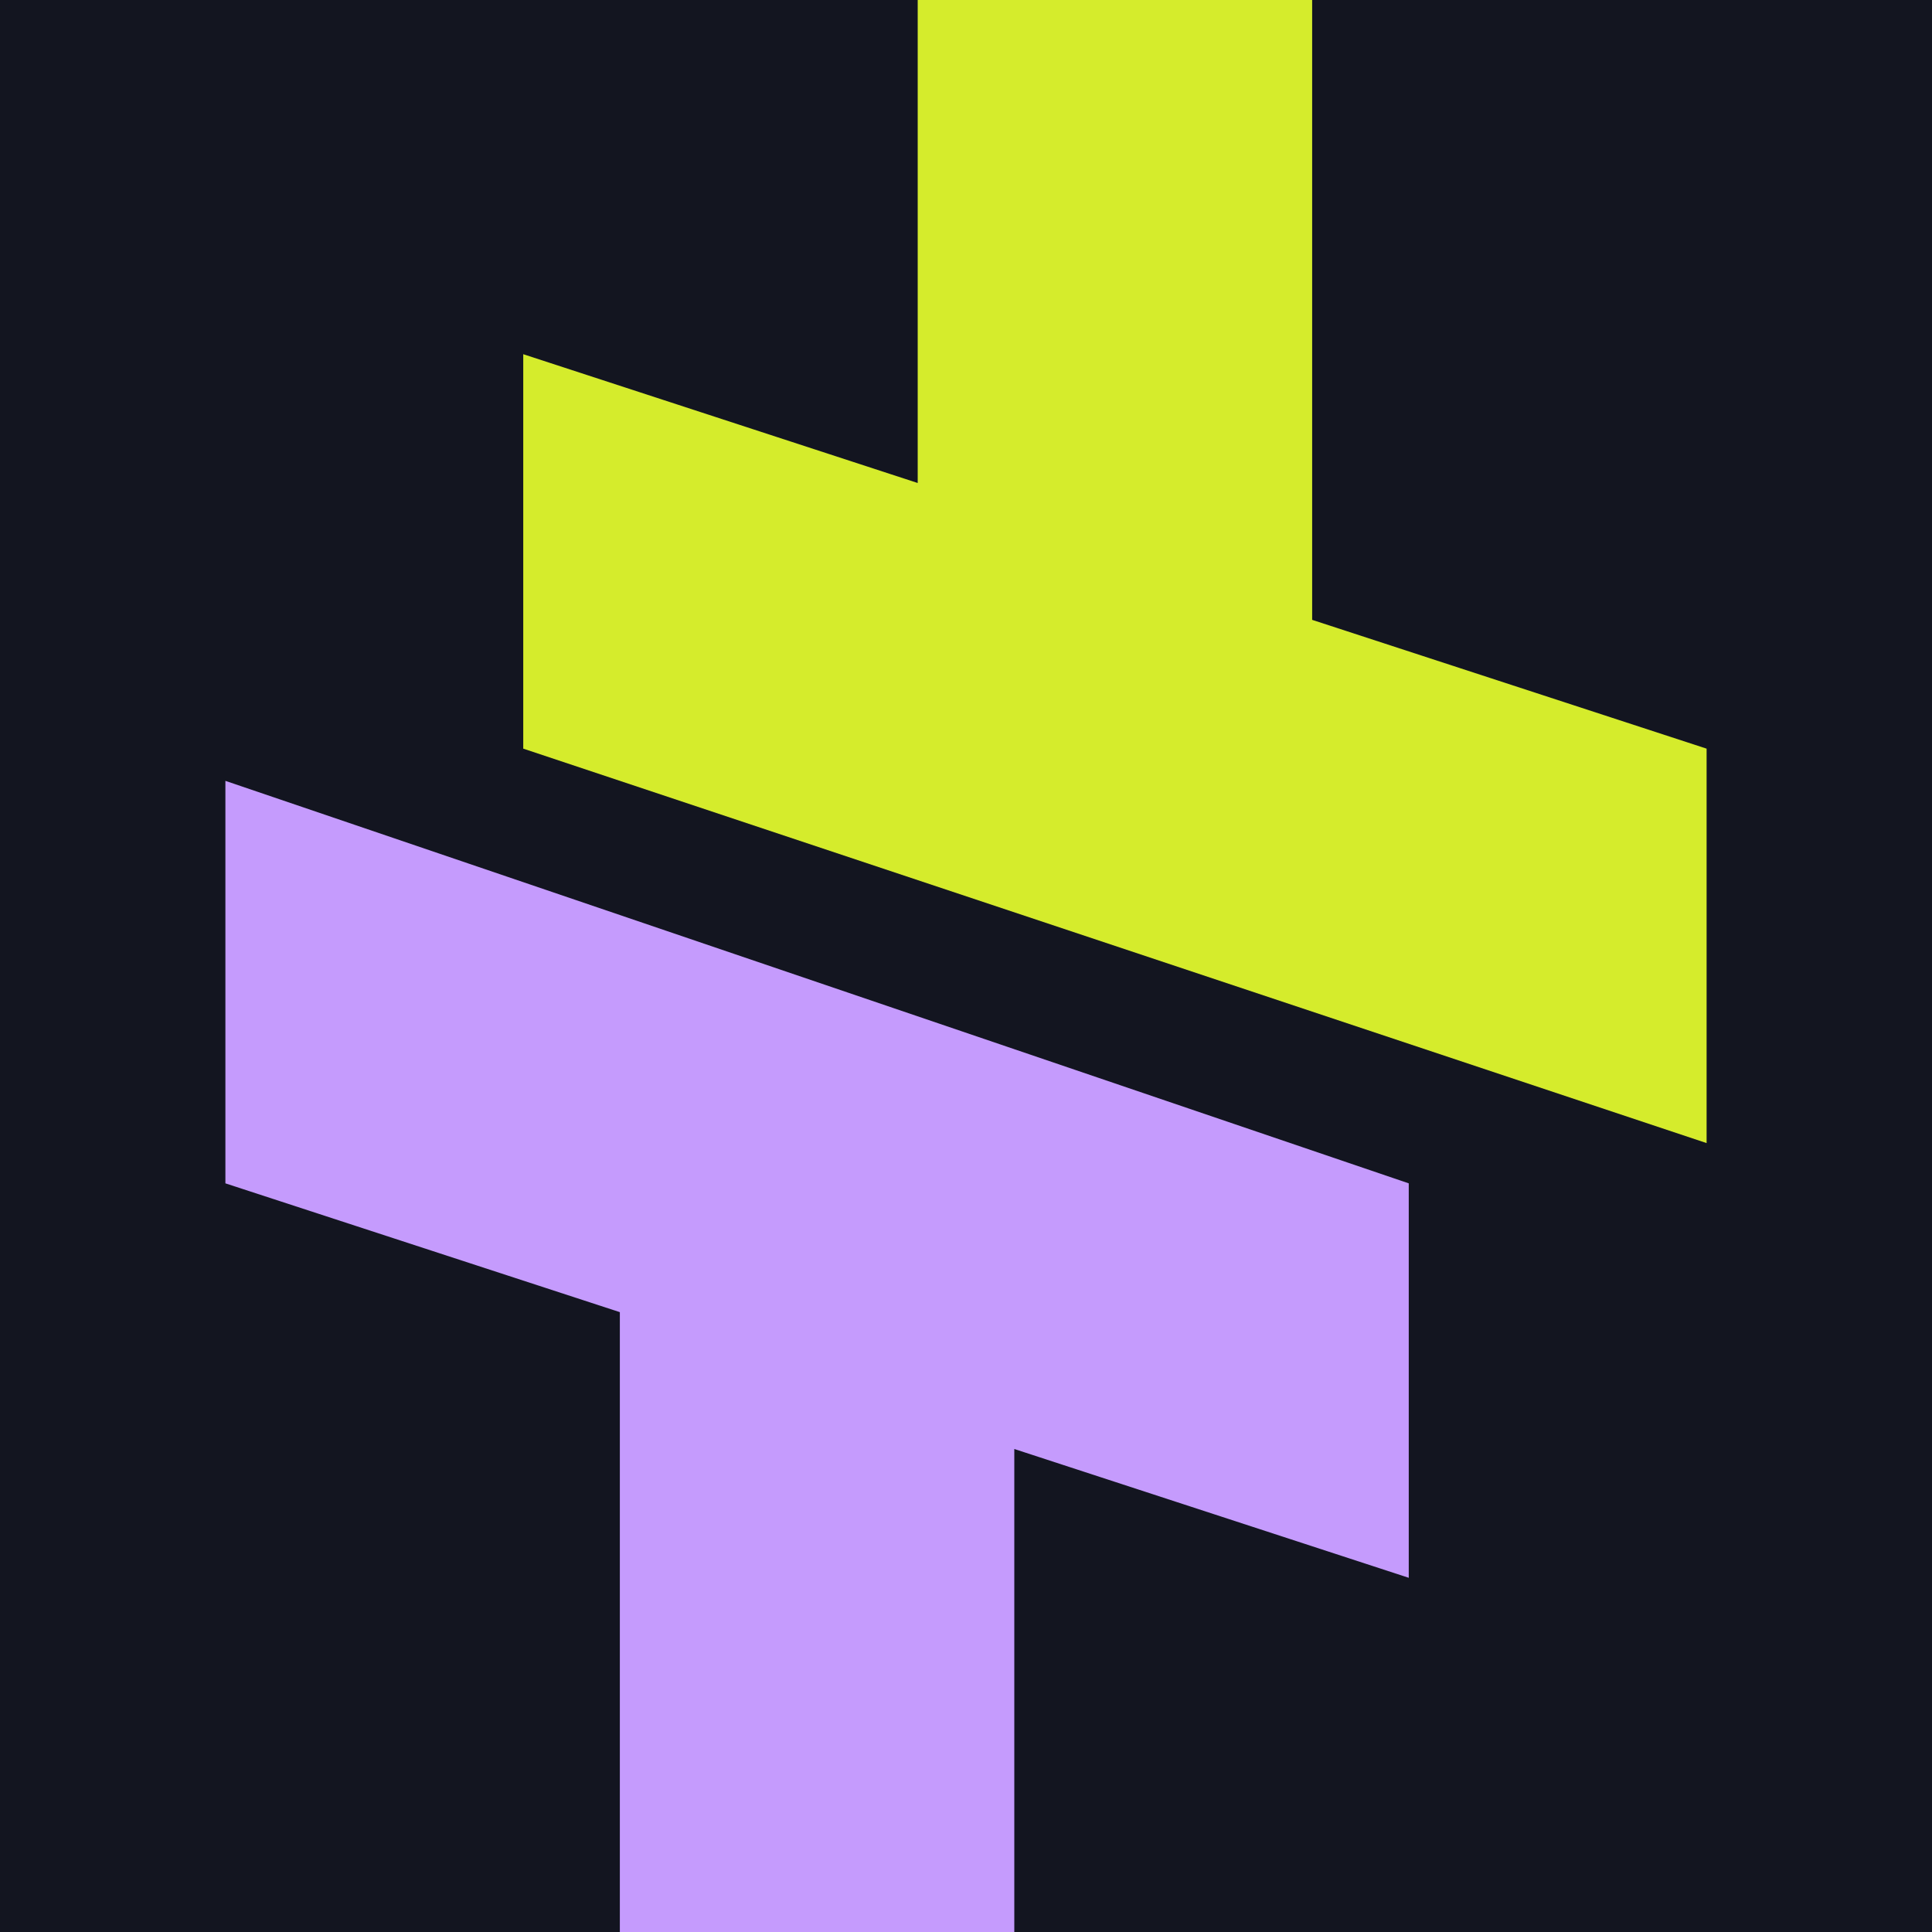
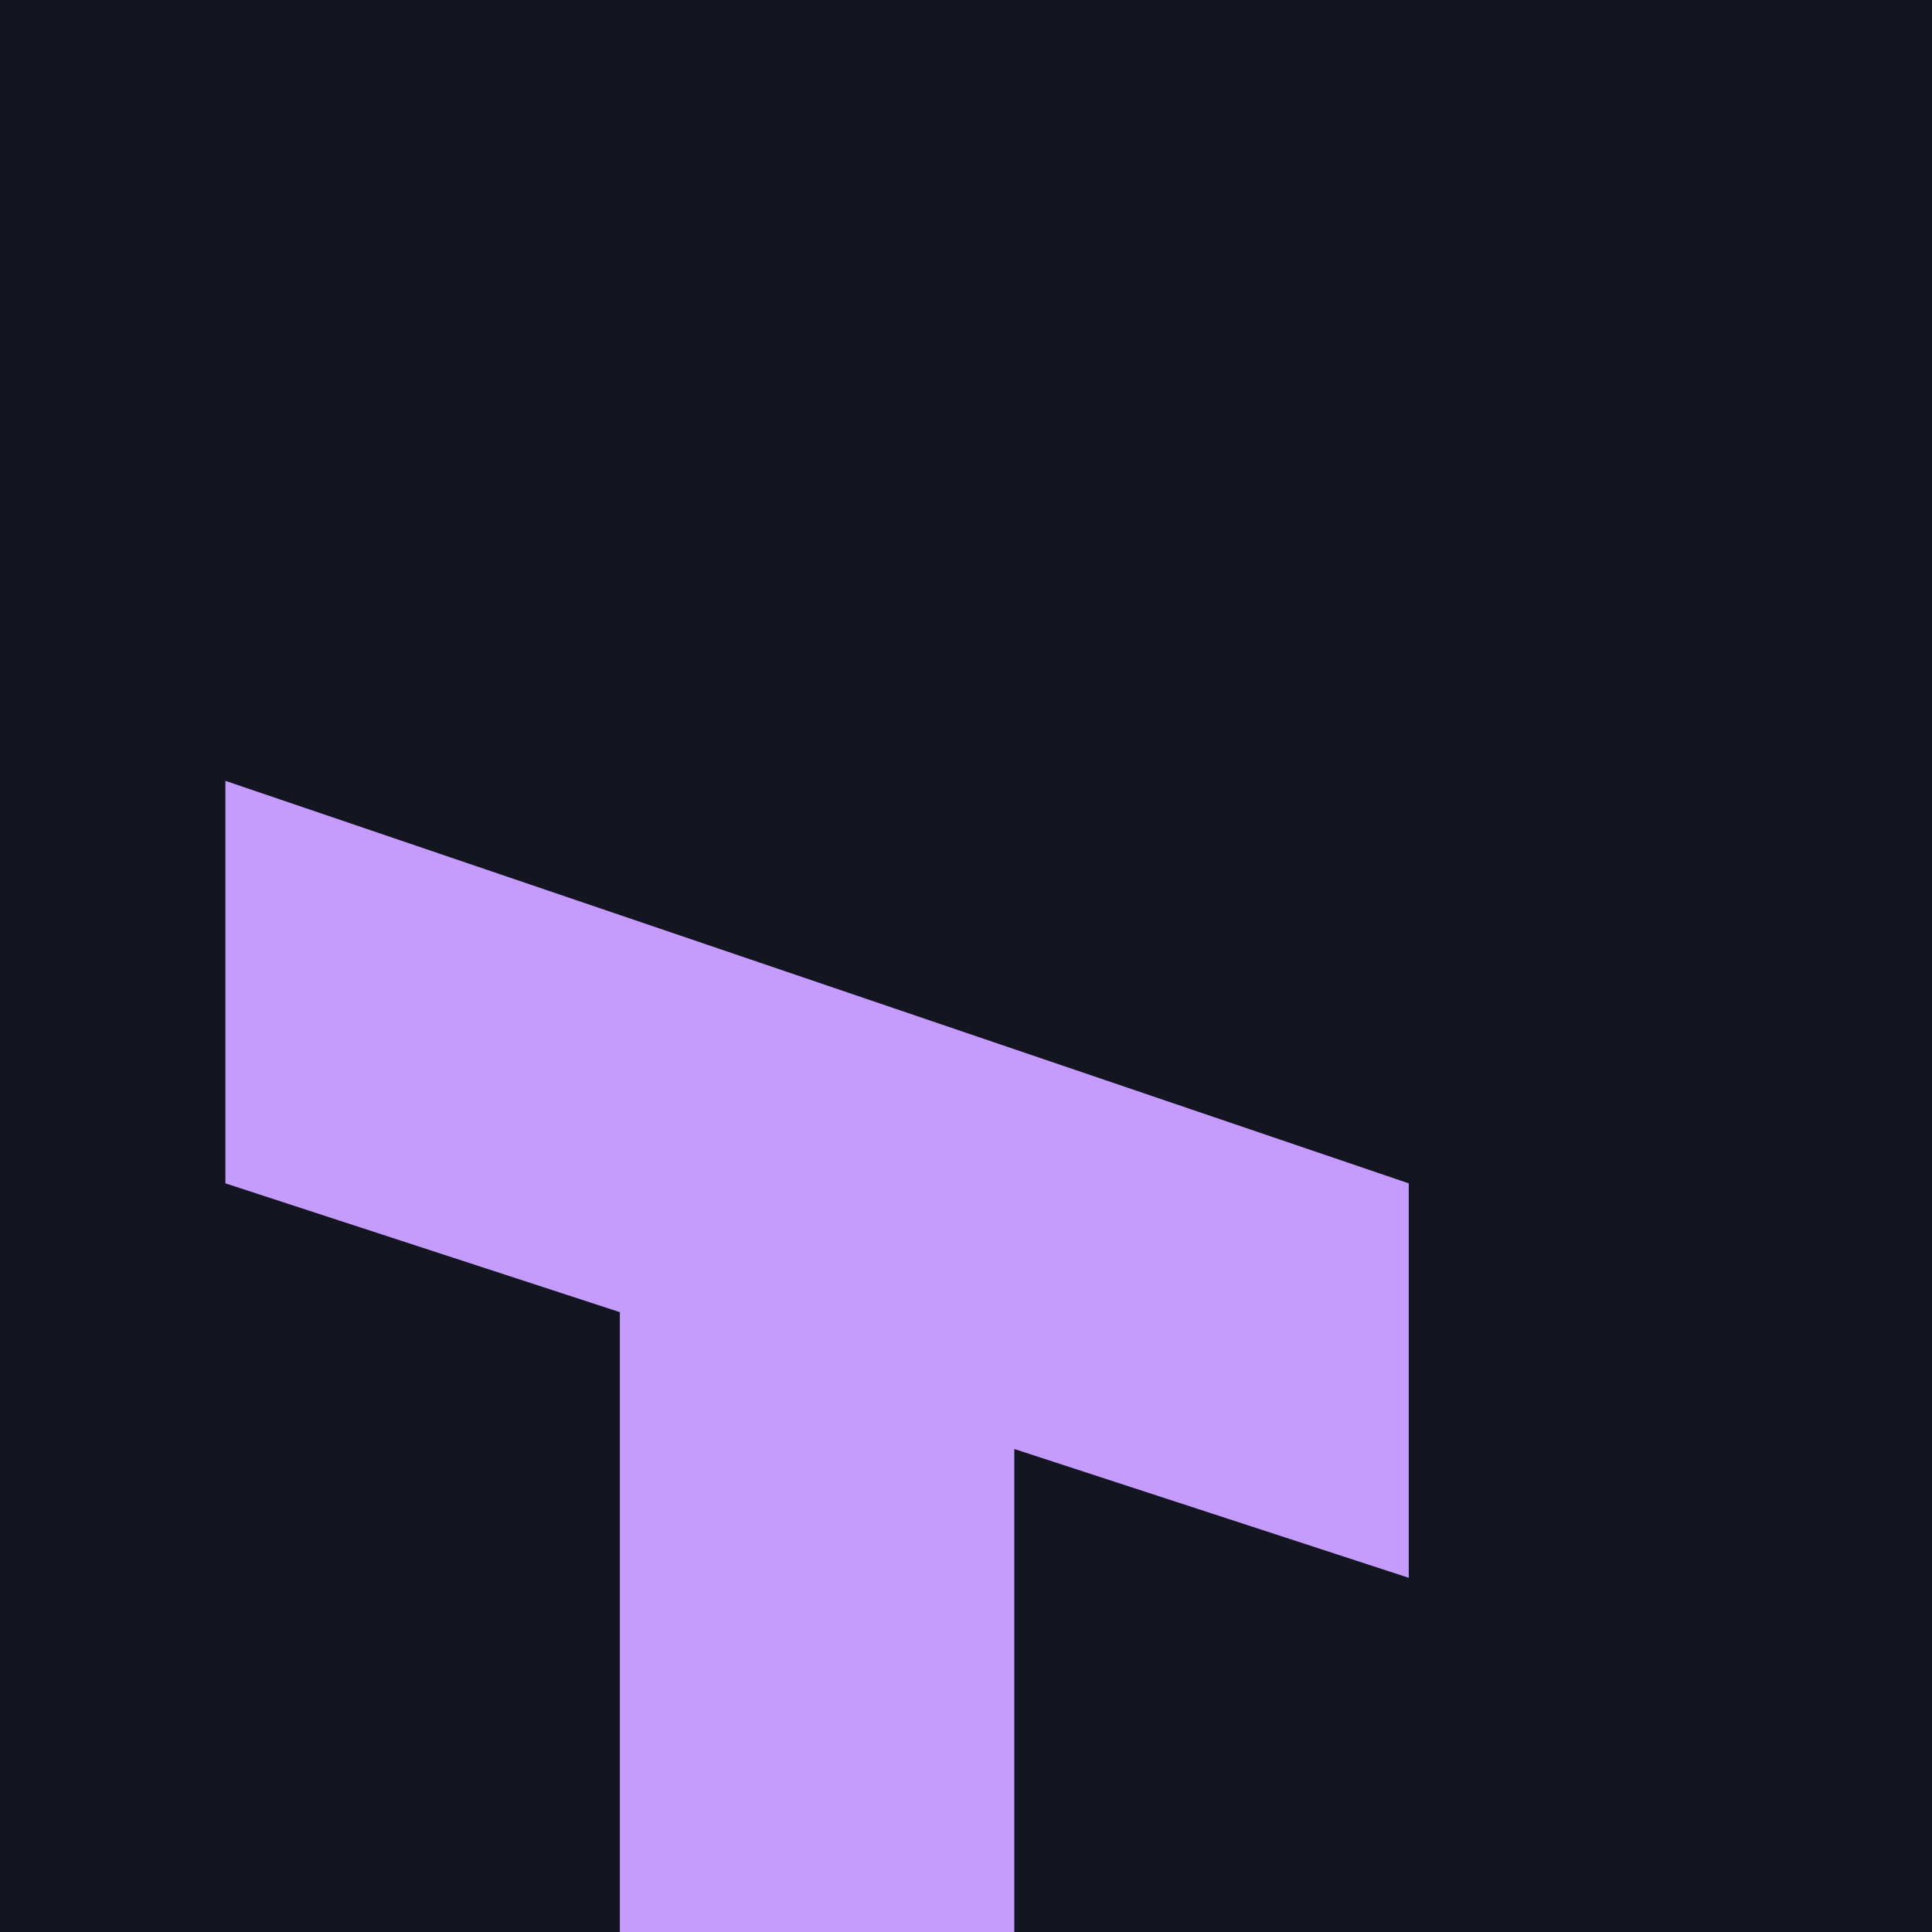
<svg xmlns="http://www.w3.org/2000/svg" version="1.1" id="Слой_1" x="0px" y="0px" viewBox="35 0 24 24" xml:space="preserve">
  <rect x="35" fill="#131520" width="24" height="24" />
  <g>
    <g>
-       <path fill="#D5EC2C" d="M41.5,9.3l0-4.9L46.4,6l0-6h4.9l0,7.7l4.9,1.6v4.9L41.5,9.3z" />
      <path fill="#C59BFD" d="M52.5,14.7l0,4.9L47.6,18l0,6h-4.9l0-7.7l-4.9-1.6V9.7L52.5,14.7z" />
    </g>
  </g>
</svg>